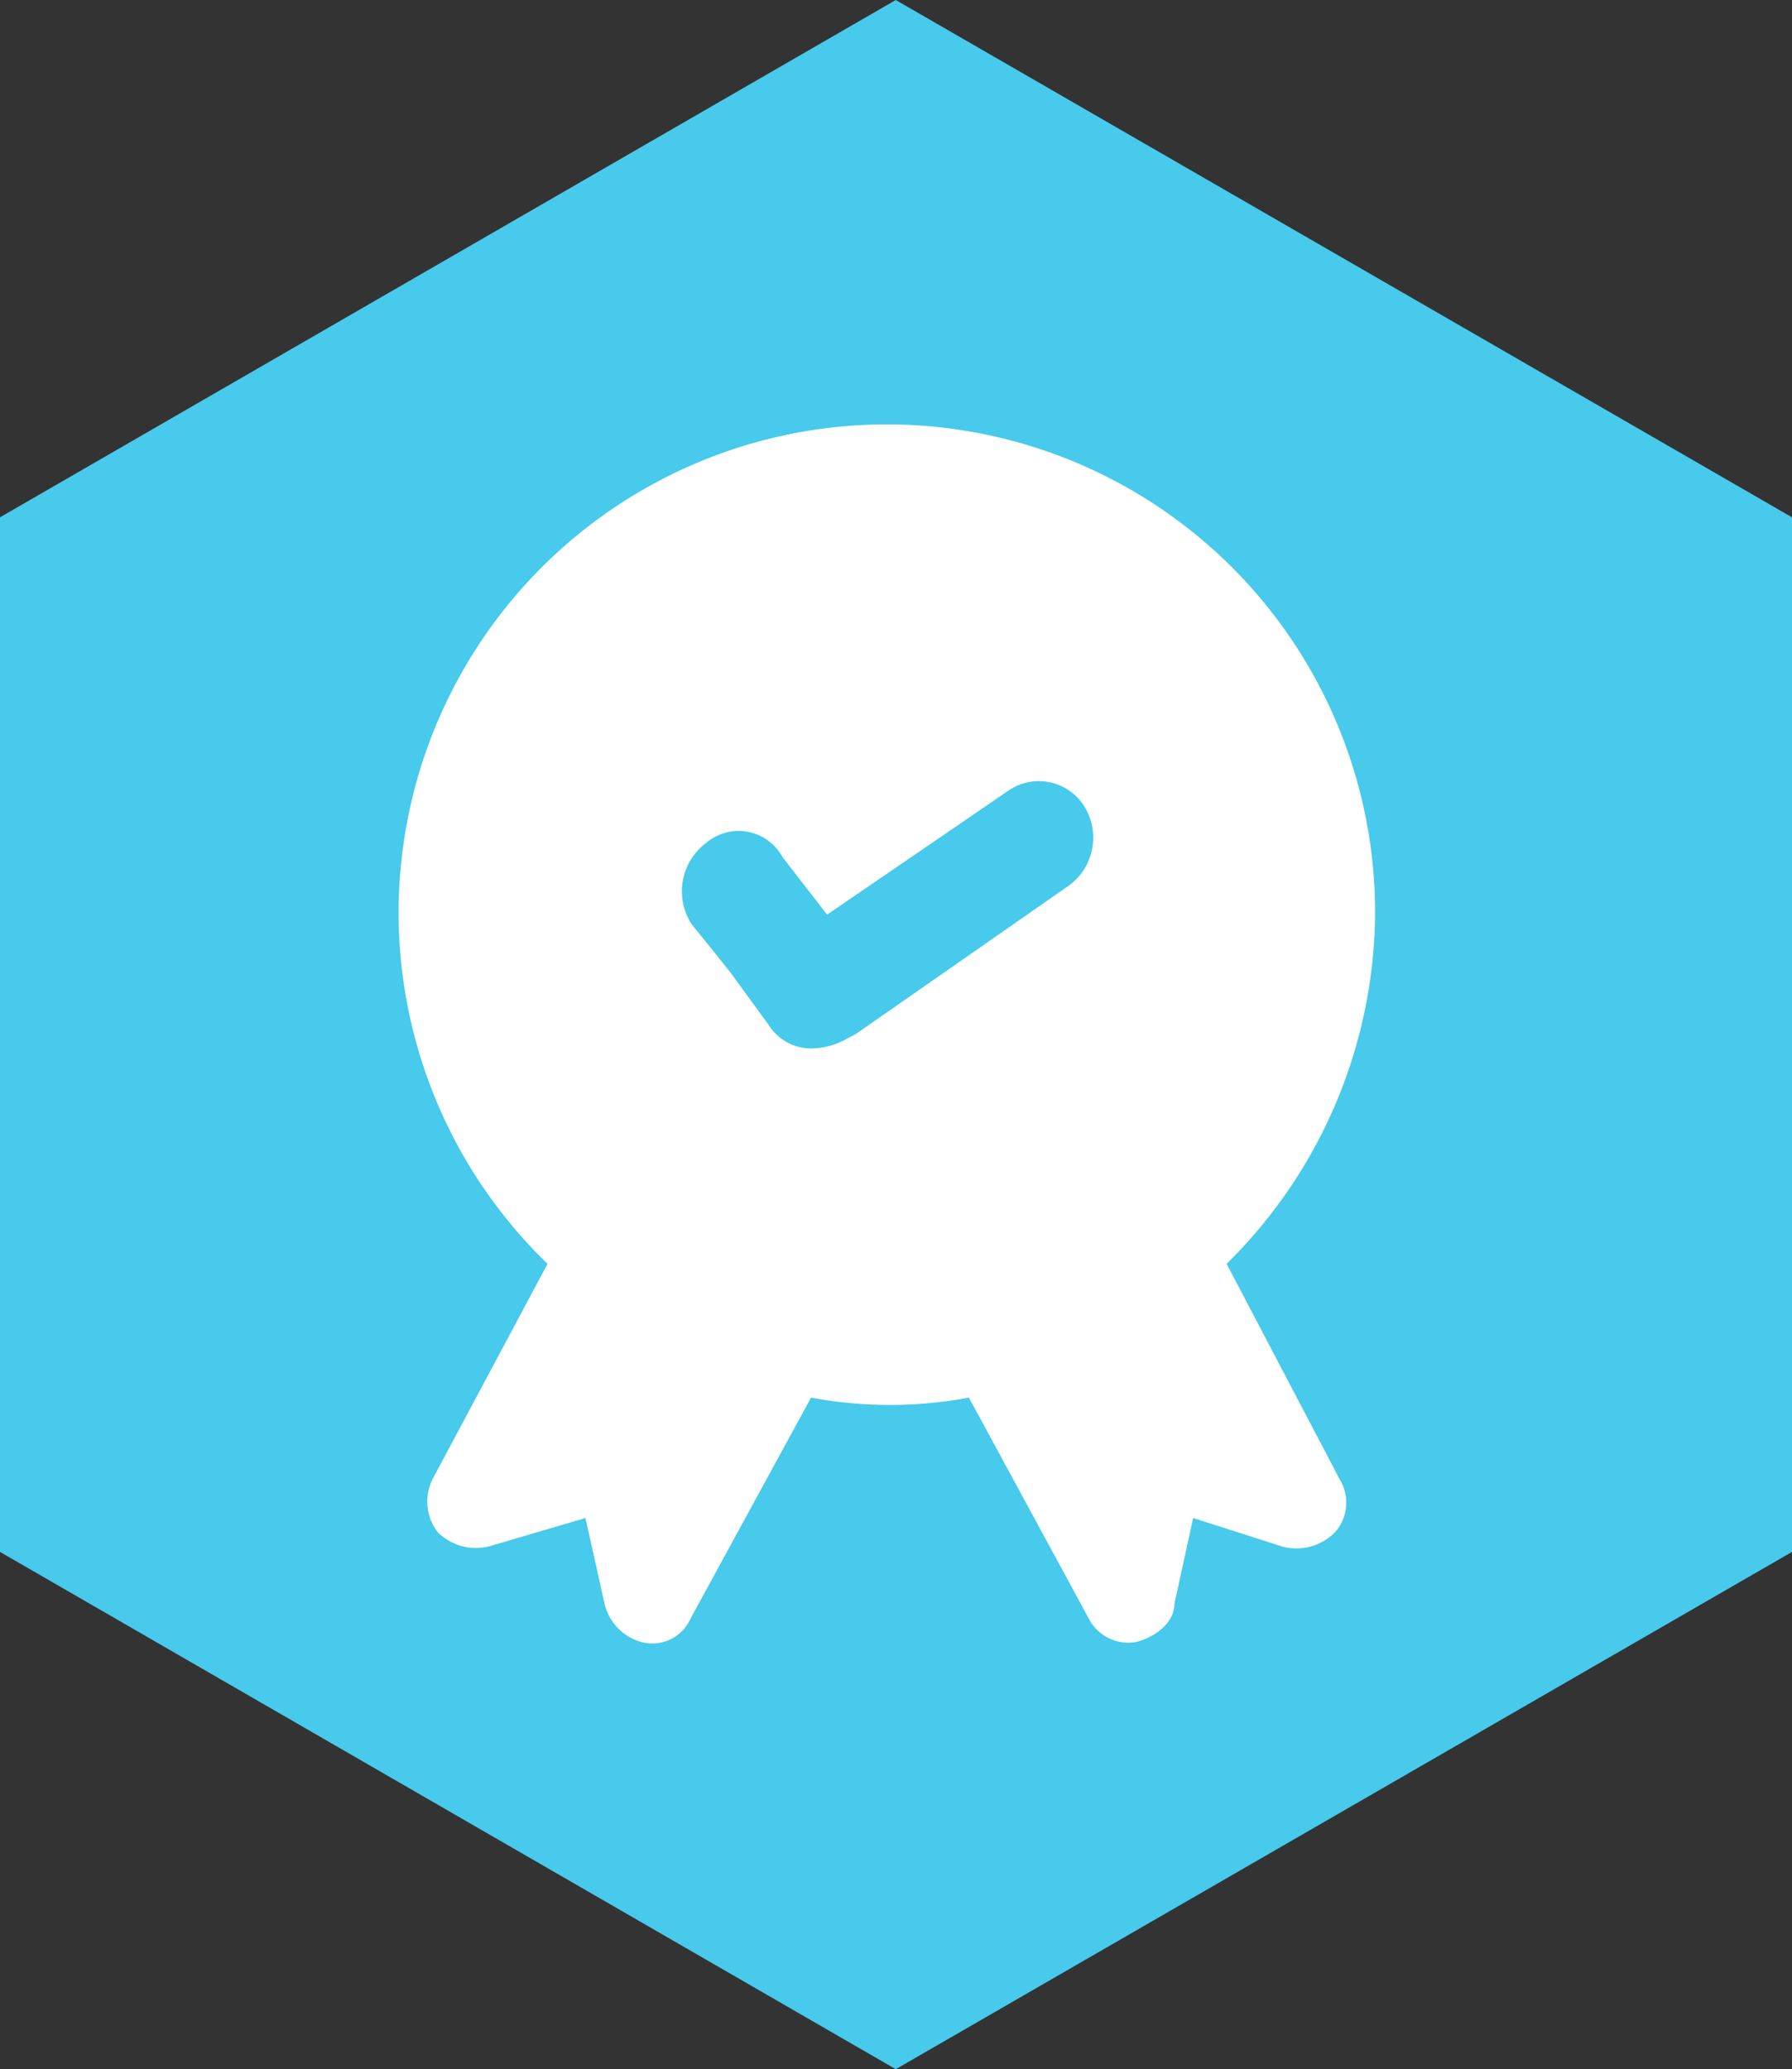
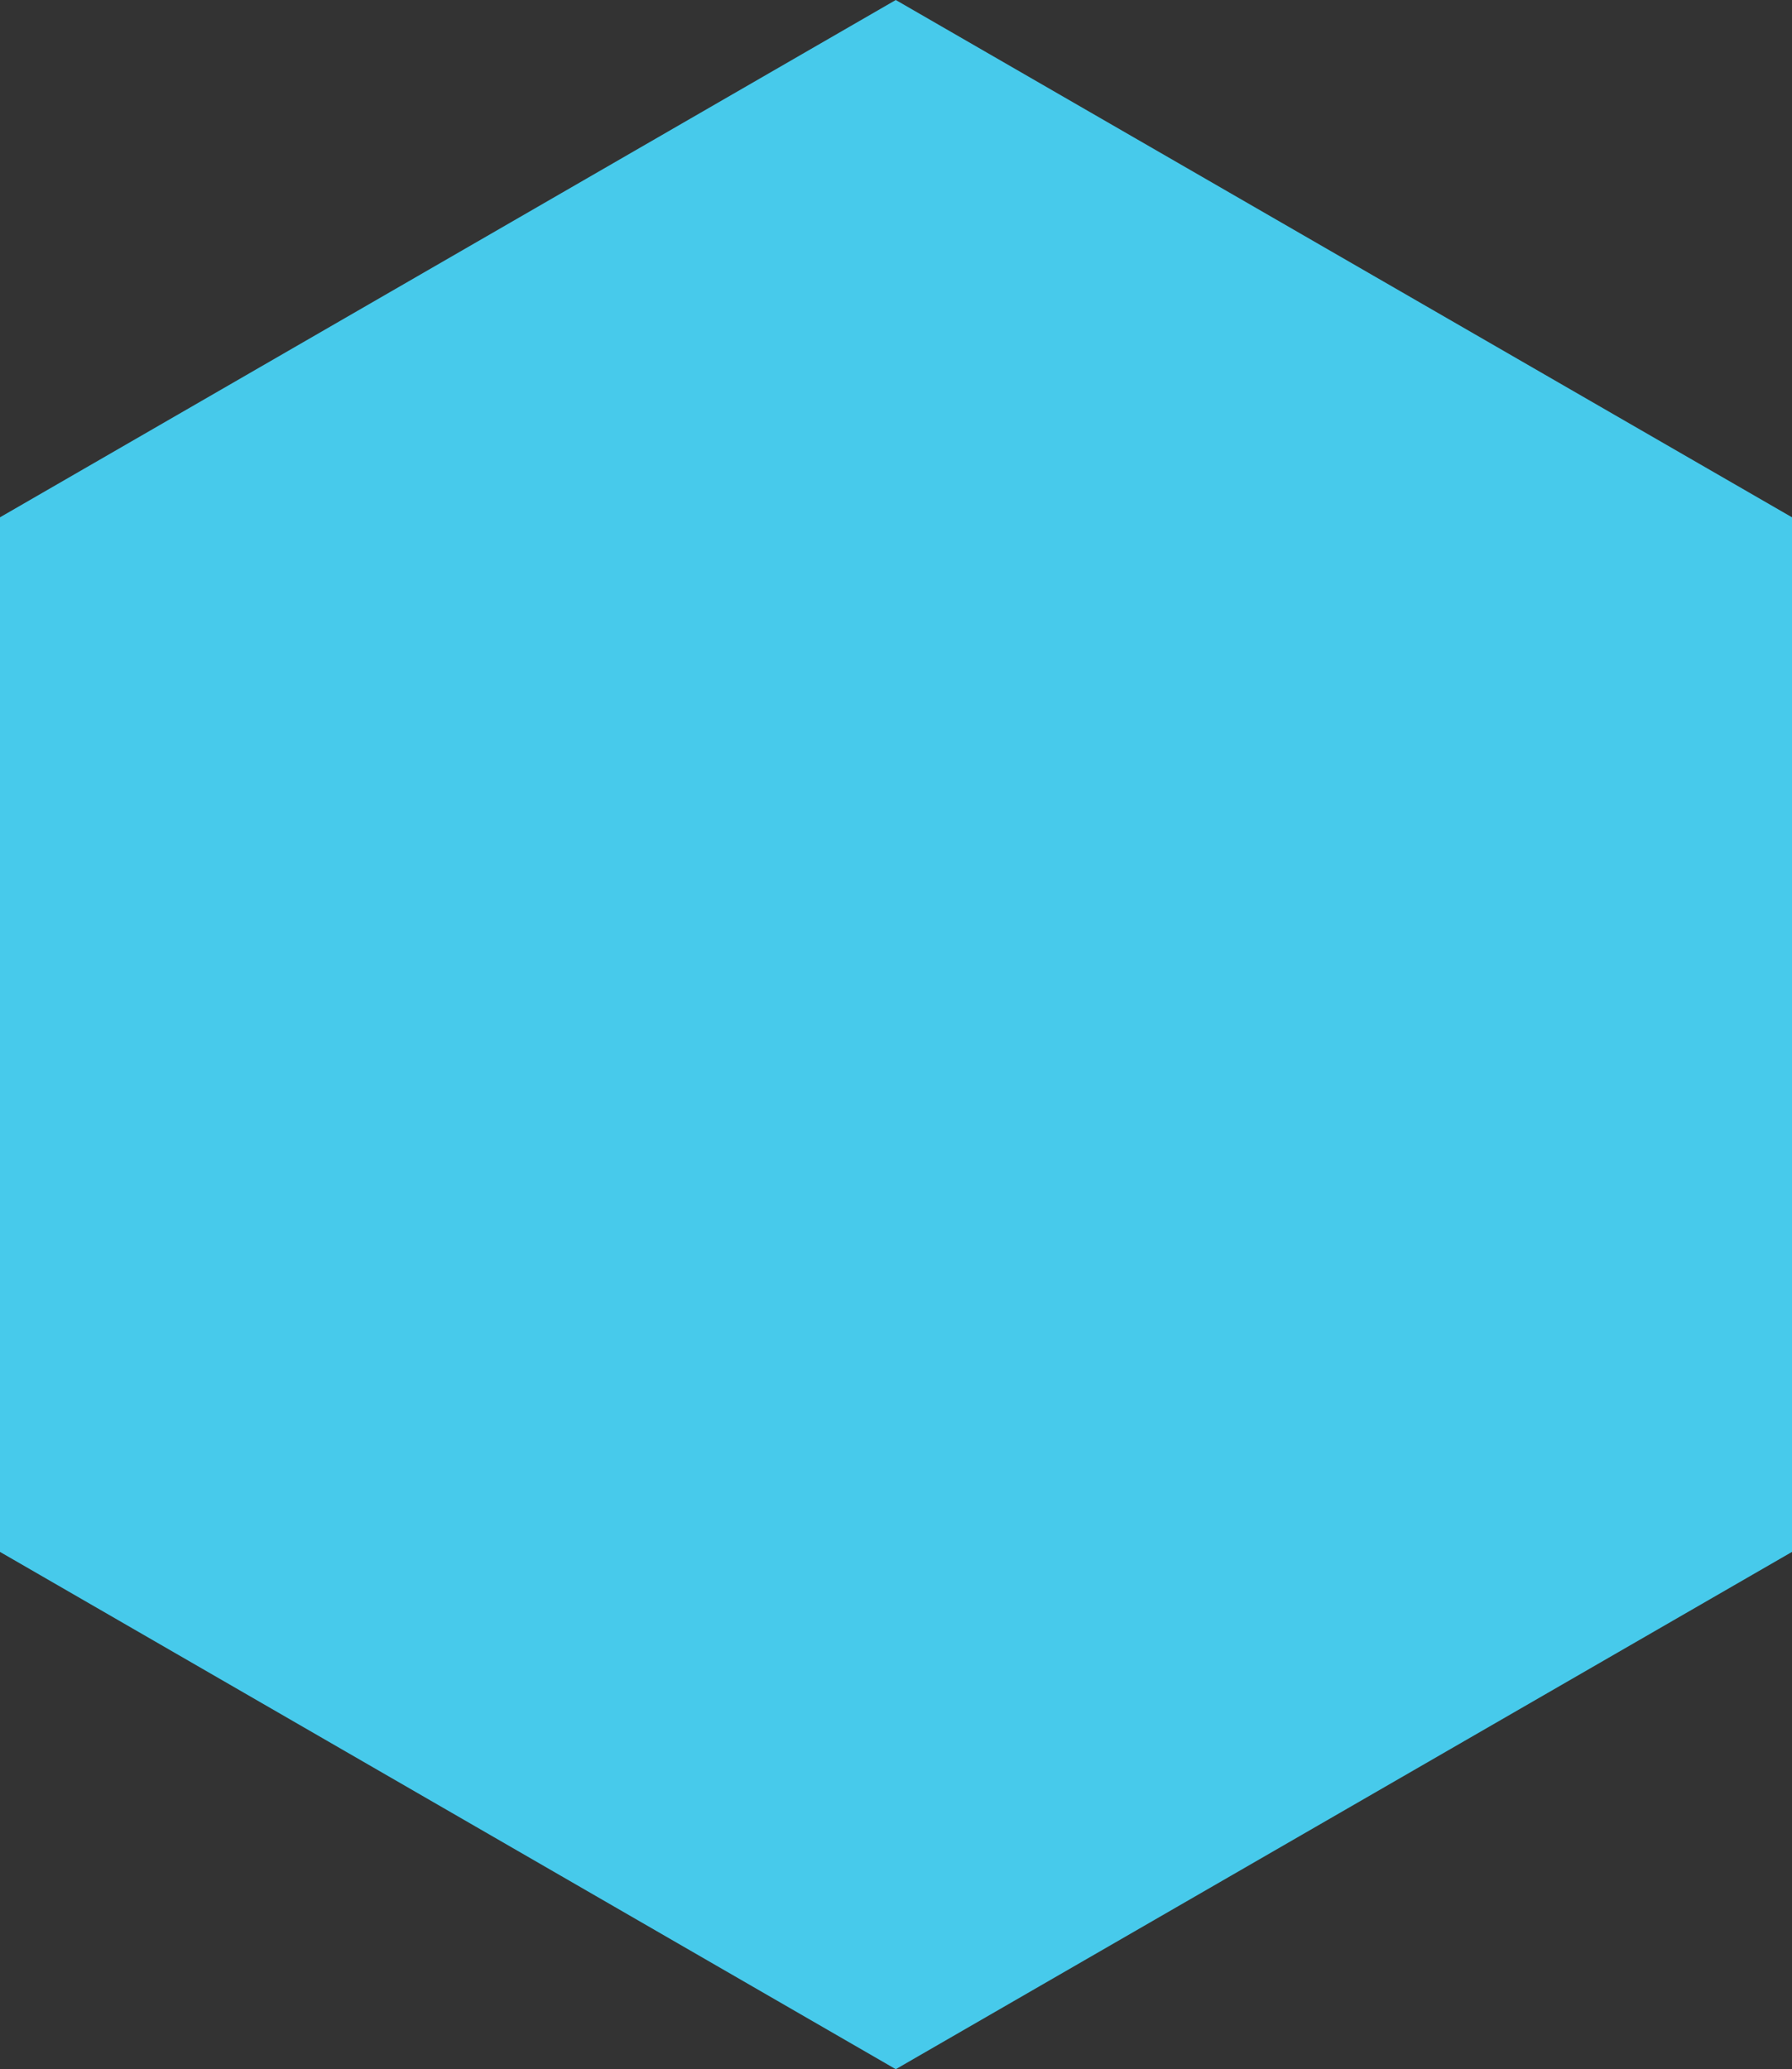
<svg xmlns="http://www.w3.org/2000/svg" id="图层_1" data-name="图层 1" viewBox="0 0 40.19 46.4">
  <rect x="0" y="0" width="40.19" height="46.4" fill="#333333" stroke="none" />
  <defs>
    <style>.cls-1{fill:#47caeb;}.cls-2{fill:#fff;}</style>
  </defs>
  <polygon class="cls-1" points="40.19 34.8 20.09 46.4 0 34.8 0 11.6 20.09 0 40.19 11.6 40.19 34.8" />
-   <path class="cls-2" d="M34.65,21.47A10.95,10.95,0,1,0,16.09,29.3l-2.58,4.83a1.13,1.13,0,0,0,.11,1.18,1.21,1.21,0,0,0,1.18.32L16.94,35l.43,1.93a1.17,1.17,0,0,0,.86.86.94.94,0,0,0,1.07-.54L22,32.3a9.58,9.58,0,0,0,3.54,0l2.68,4.94a1,1,0,0,0,1.07.54c.43-.11.86-.43.86-.86L30.57,35l2,.64a1.21,1.21,0,0,0,1.18-.32,1,1,0,0,0,.11-1.18L31.32,29.3A11.13,11.13,0,0,0,34.65,21.47Zm-6.87-.65L23,24.15l-.21.11a1.66,1.66,0,0,1-.75.21,1.13,1.13,0,0,1-1-.54l-.86-1.18-.86-1.07a1.35,1.35,0,0,1,.33-1.82,1.12,1.12,0,0,1,1.71.32l1,1.29,4.08-2.79A1.2,1.2,0,0,1,28.1,19,1.33,1.33,0,0,1,27.78,20.82Z" transform="translate(-3.81 -0.96)" />
</svg>